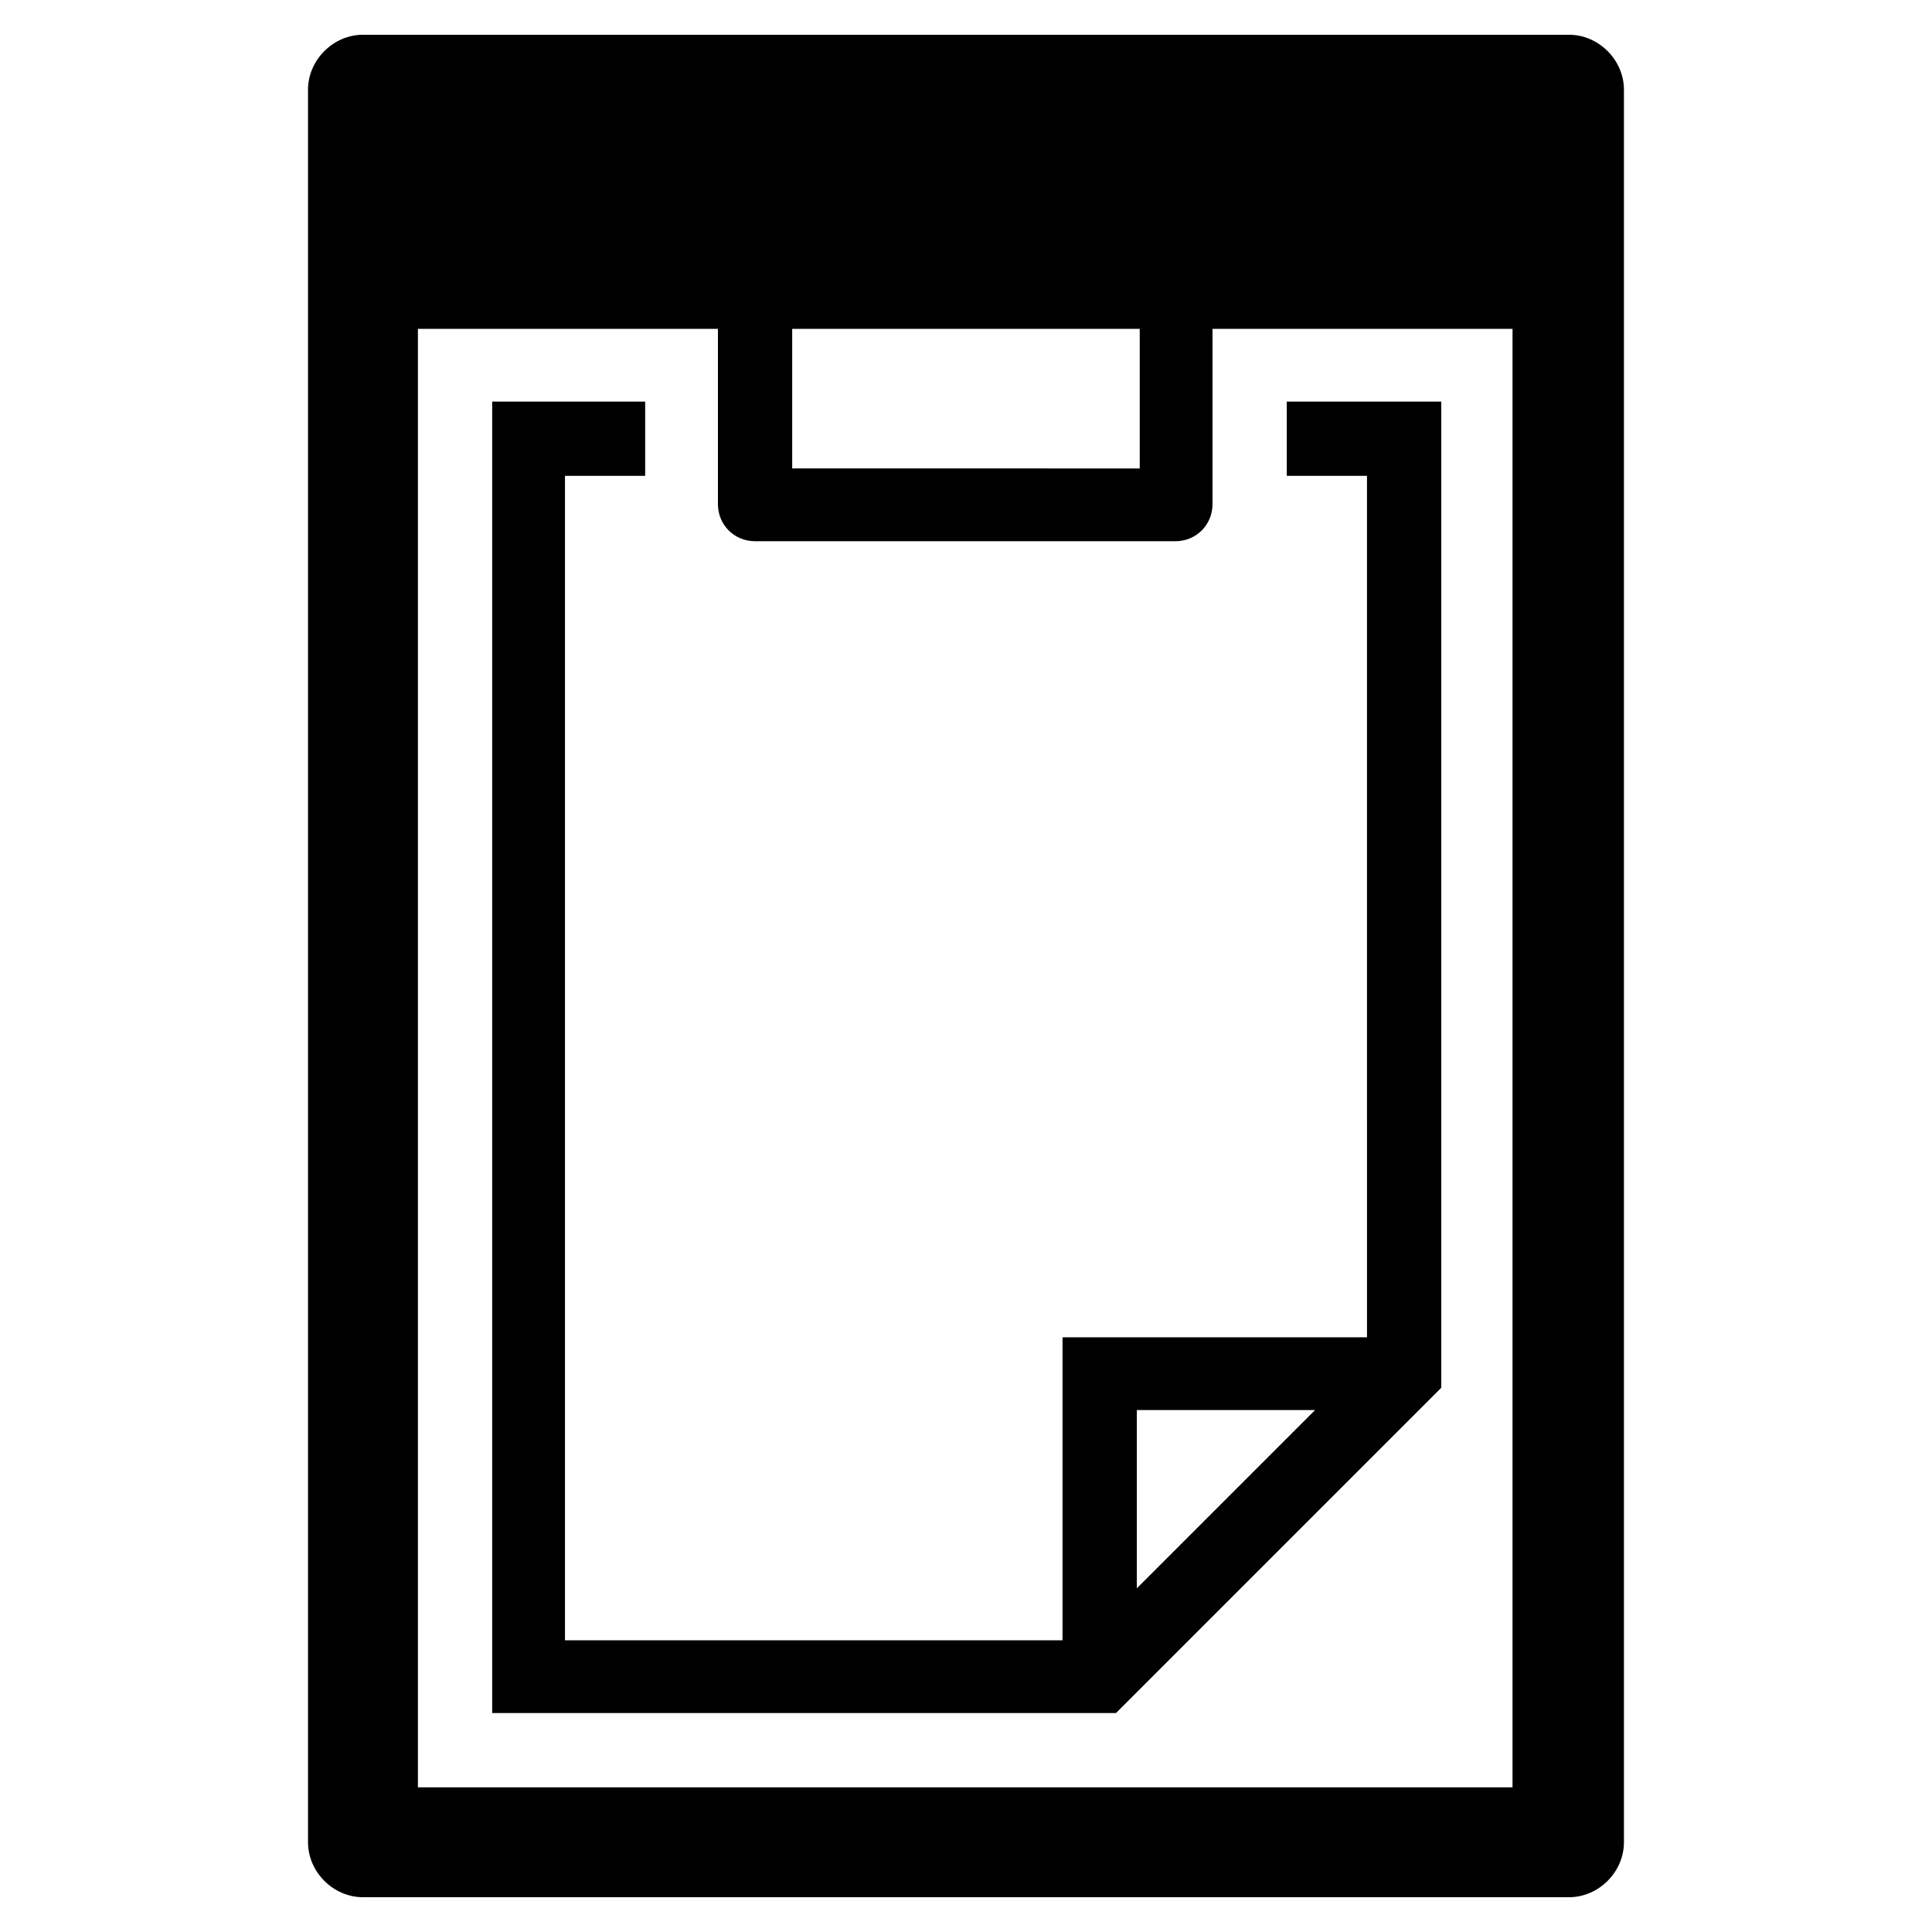
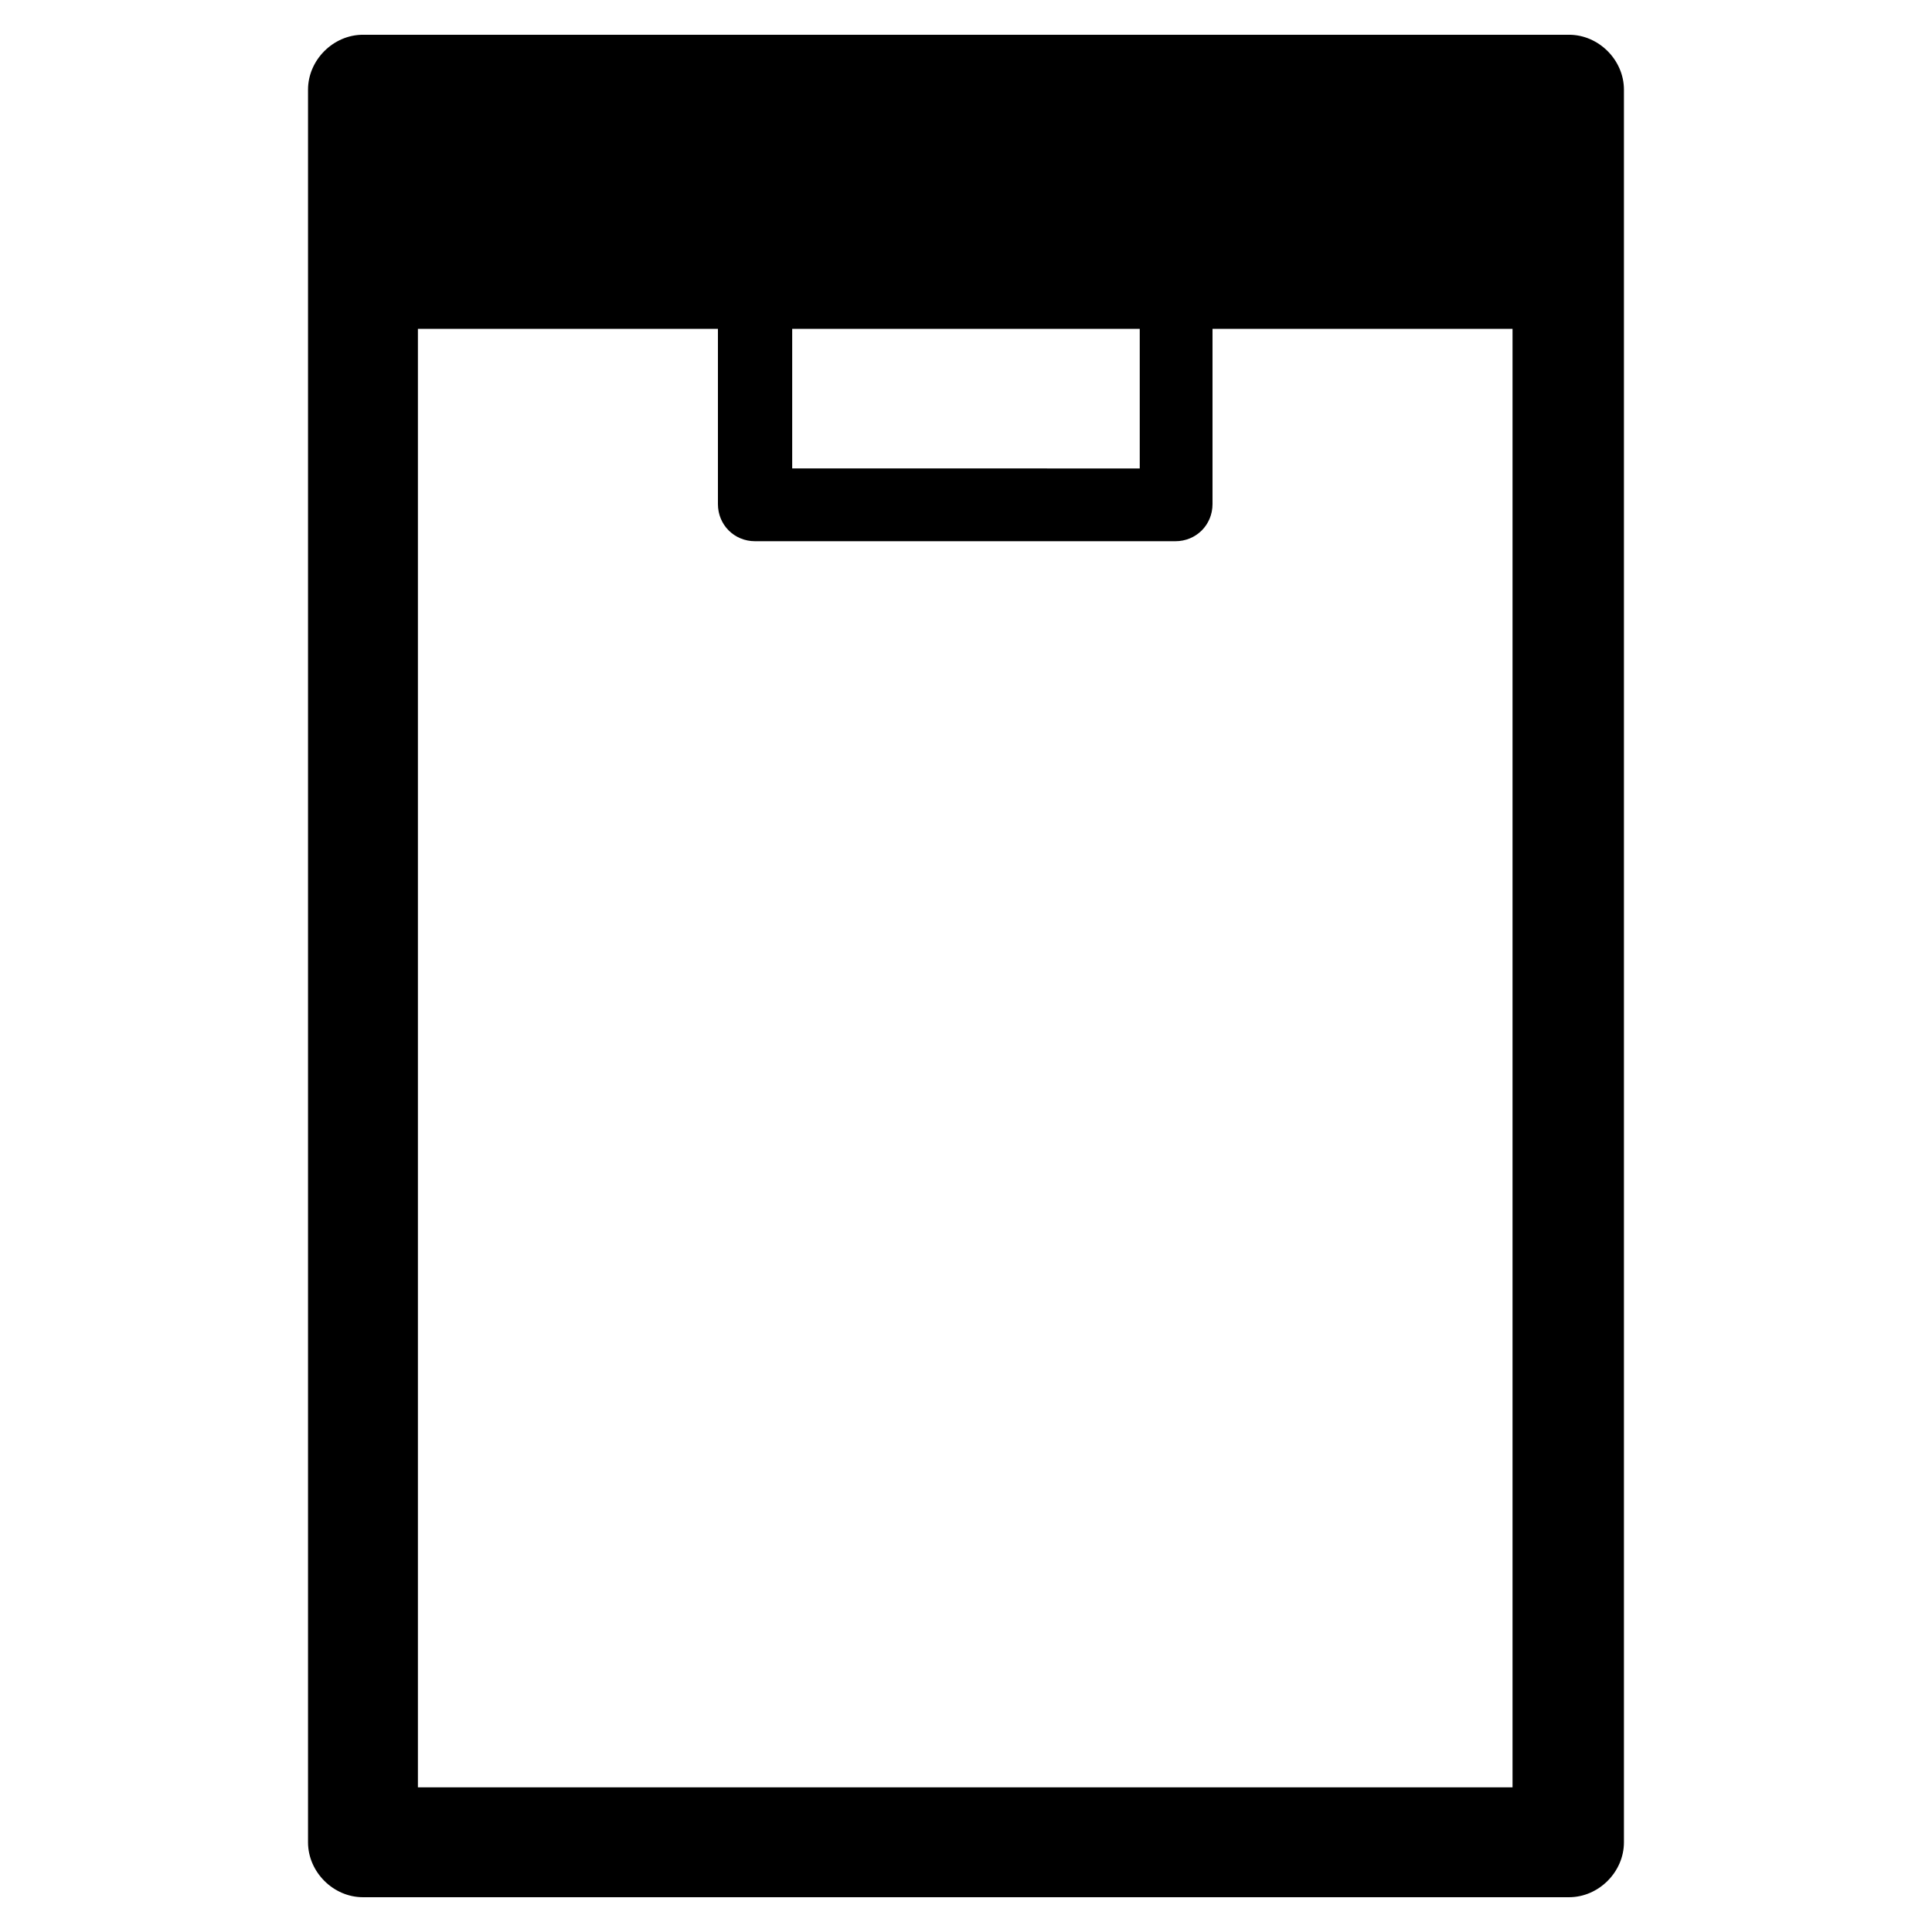
<svg xmlns="http://www.w3.org/2000/svg" fill="#000000" width="800px" height="800px" version="1.1" viewBox="144 144 512 512">
  <g>
    <path d="m559.8 153.21h-319.61c-7.871 0-14.562 6.691-14.562 14.562v464.45c0 7.871 6.691 14.562 14.562 14.562h319.61c7.871 0 14.562-6.691 14.562-14.562v-464.45c0-7.871-6.691-14.562-14.562-14.562zm-205.86 77.934h92.102v37l-92.102-0.004zm191.29 386.52h-290.48v-386.52h79.508v46.445c0 5.512 4.328 9.84 9.84 9.84h111.39c5.512 0 9.84-4.328 9.84-9.84v-46.445h79.508v386.52z" />
-     <path d="m506.27 498.4h-80.688v80.293l-131.86 0.004v-308.59h21.254v-19.68h-40.539v347.55h165.31l86.199-86.199v-261.35h-40.938v19.68h21.254zm-13.773 19.285-47.23 47.23v-47.23z" />
  </g>
</svg>